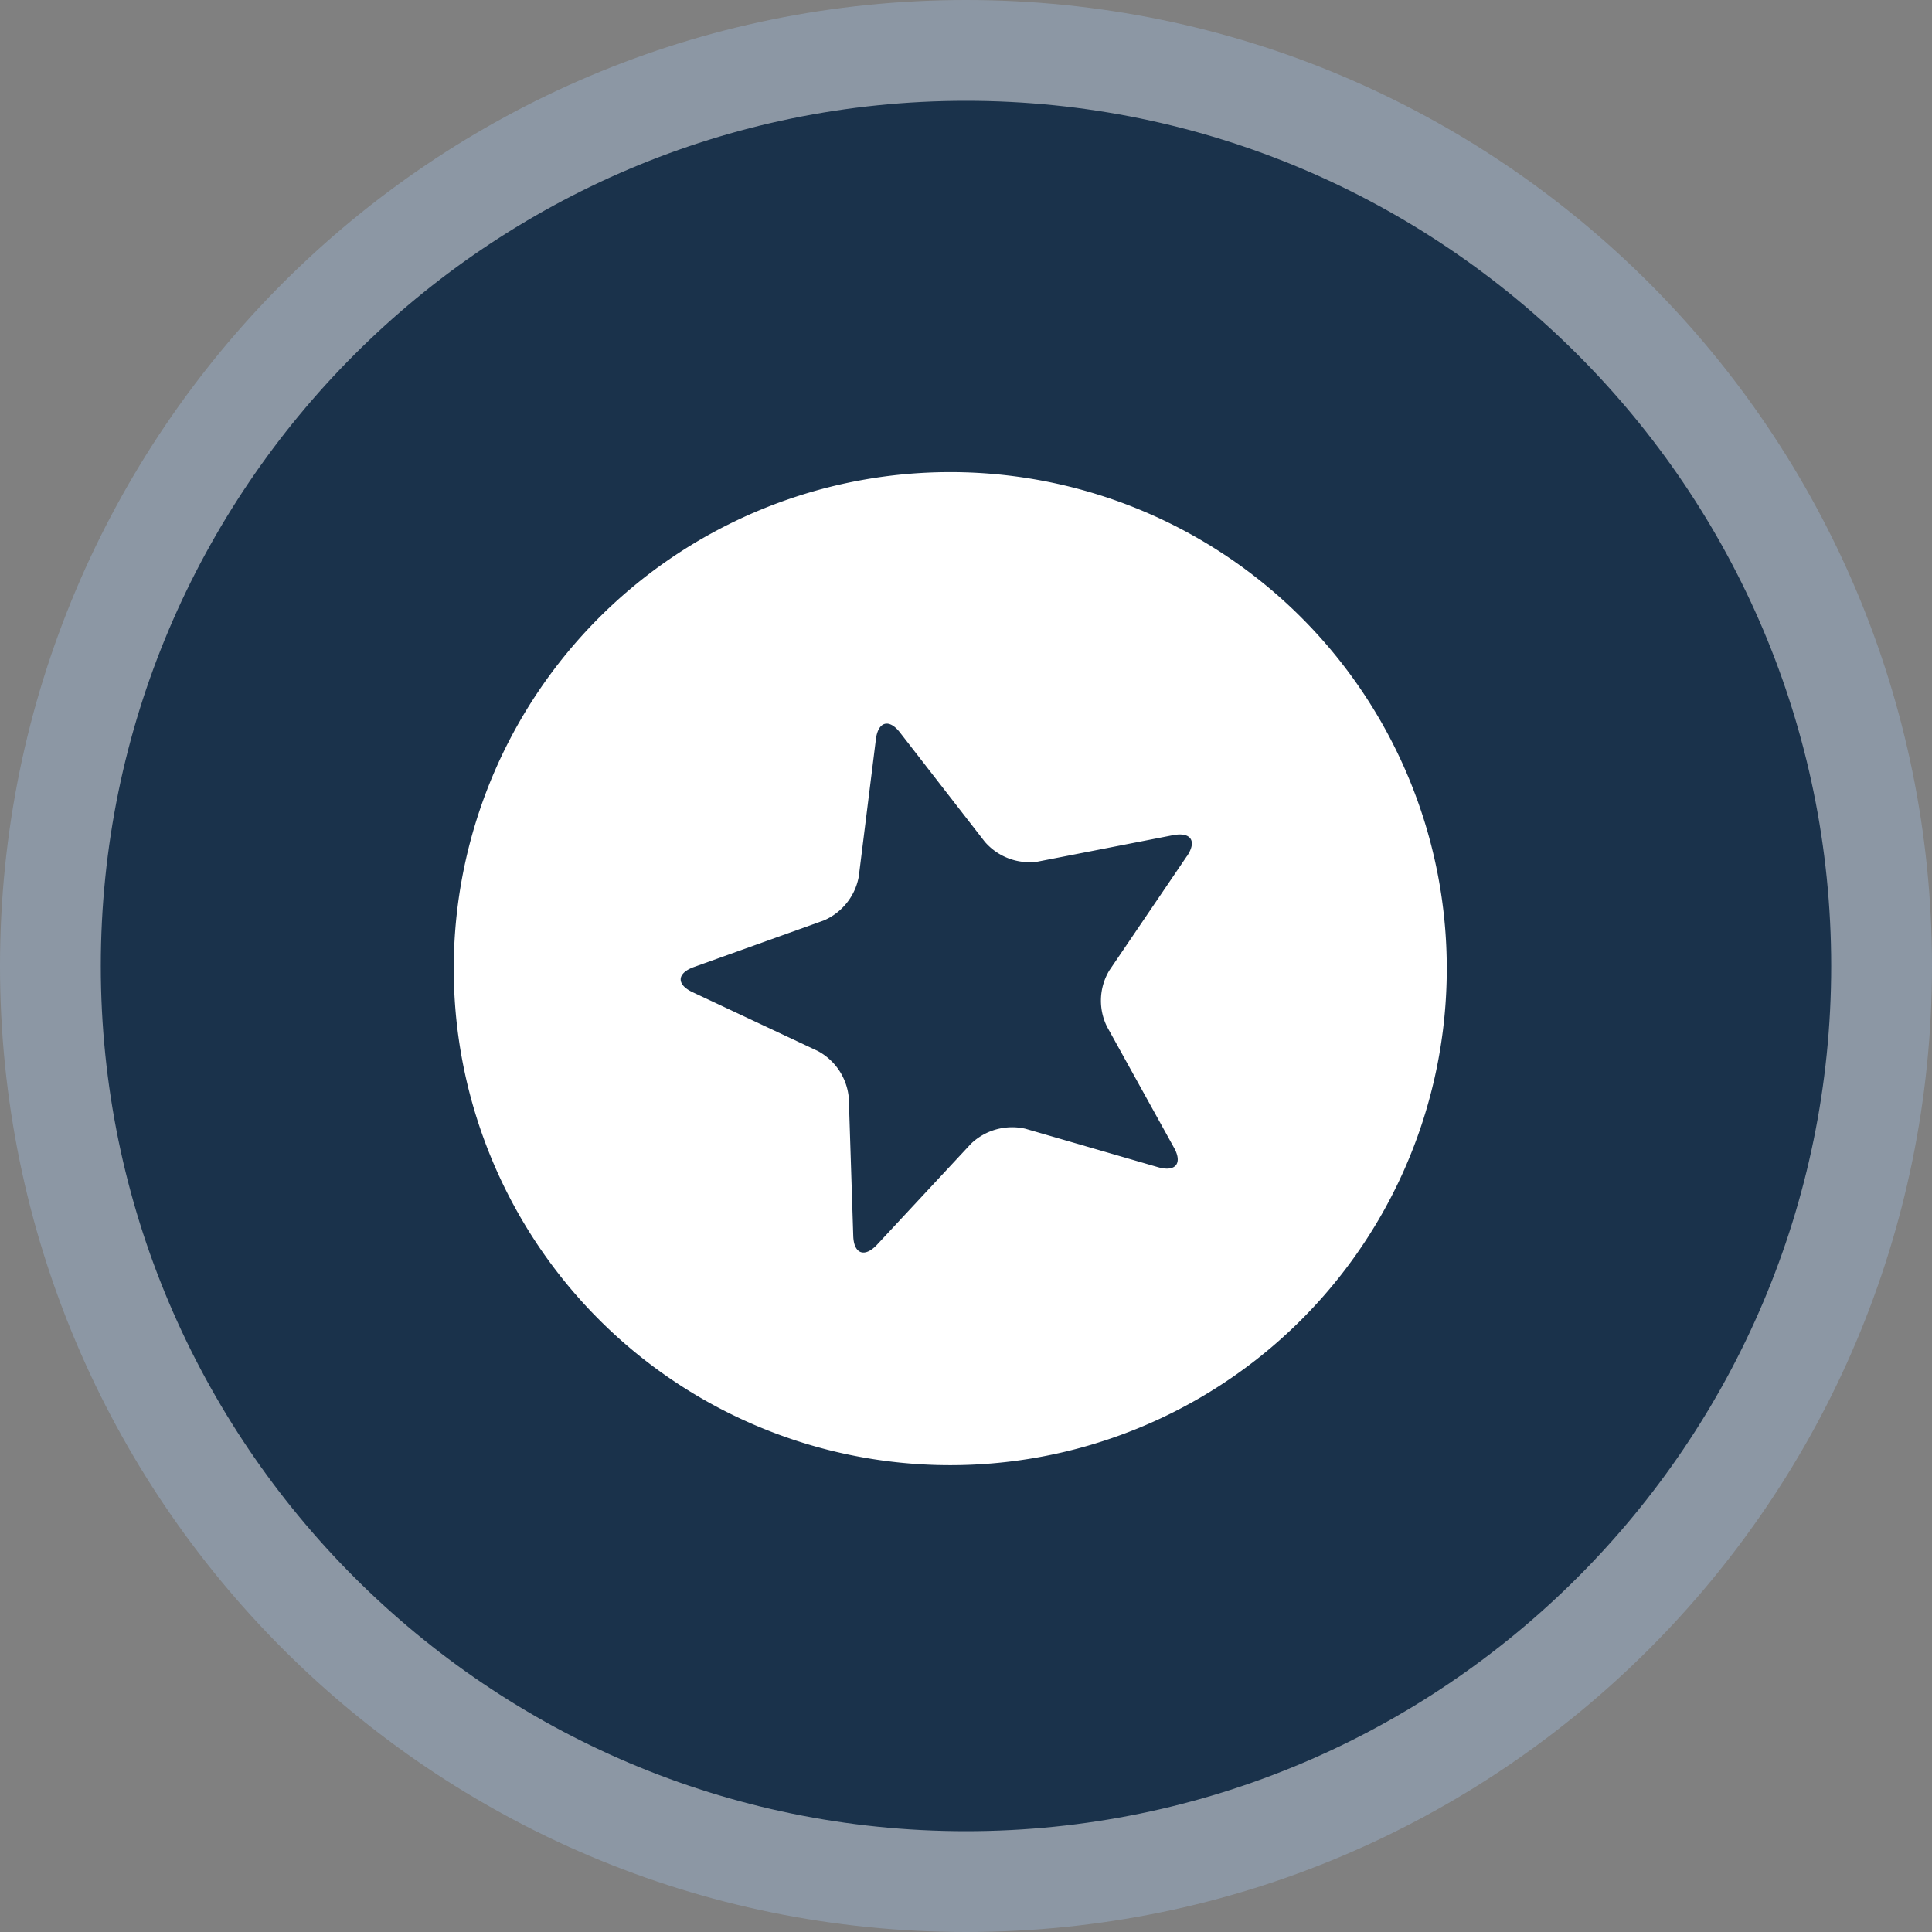
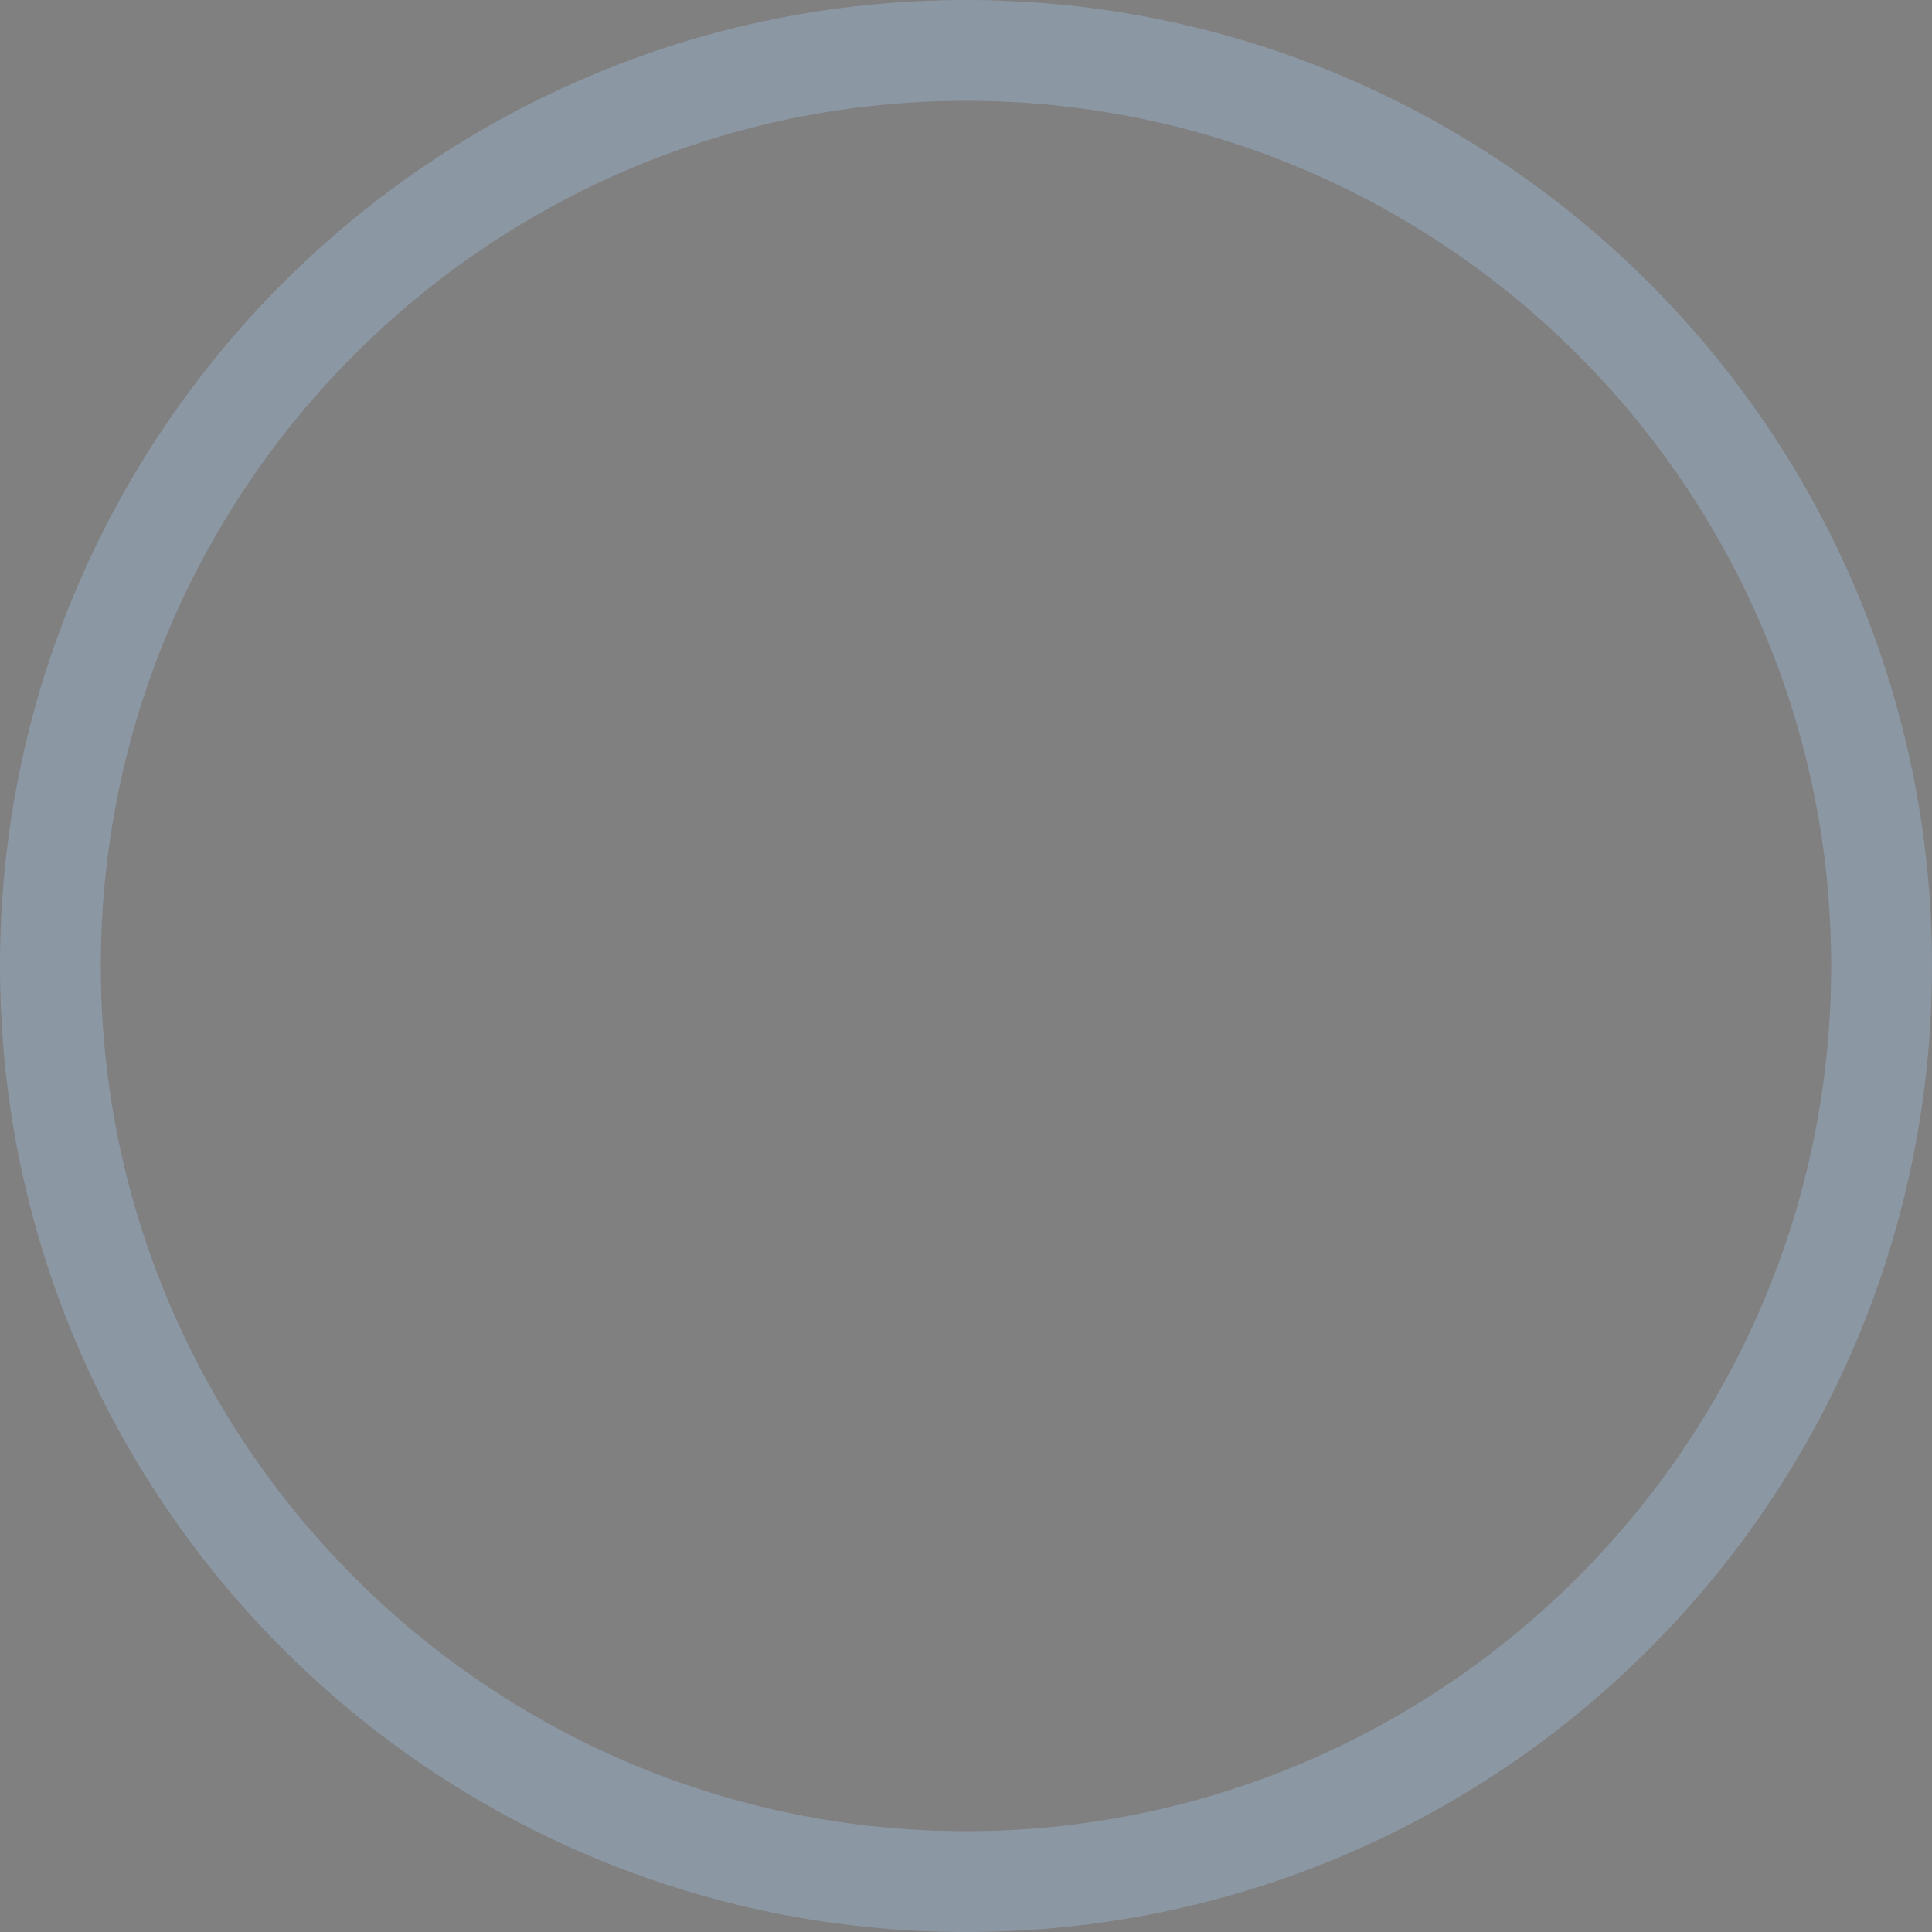
<svg xmlns="http://www.w3.org/2000/svg" width="115" height="115" viewBox="0 0 115 115">
  <rect x="0" y="0" width="115" height="115" fill="#808080" stroke="none" />
  <defs>
    <clipPath id="clip-SMAR_HUB_-_EDU_Res_-_tile_icon">
      <rect width="115" height="115" />
    </clipPath>
  </defs>
  <g id="SMAR_HUB_-_EDU_Res_-_tile_icon" data-name="SMAR HUB - EDU Res - tile icon" clip-path="url(#clip-SMAR_HUB_-_EDU_Res_-_tile_icon)">
    <g id="Group_42266" data-name="Group 42266" transform="translate(-1024 -1252)">
      <g id="Group_42186" data-name="Group 42186" transform="translate(807 394)">
        <g id="Group_38967" data-name="Group 38967" transform="translate(217 858)">
          <g id="Group_31818" data-name="Group 31818">
            <g id="Path_159825" data-name="Path 159825" fill="#1a324b">
-               <path d="M 57.5 112 C 50.141 112 43.004 110.559 36.287 107.718 C 33.058 106.353 29.944 104.662 27.031 102.694 C 24.144 100.744 21.43 98.504 18.963 96.037 C 16.496 93.57 14.256 90.856 12.306 87.969 C 10.338 85.056 8.647 81.942 7.282 78.713 C 4.441 71.996 3 64.859 3 57.5 C 3 50.141 4.441 43.004 7.282 36.287 C 8.647 33.058 10.338 29.944 12.306 27.031 C 14.256 24.144 16.496 21.43 18.963 18.963 C 21.43 16.496 24.144 14.256 27.031 12.306 C 29.944 10.338 33.058 8.647 36.287 7.282 C 43.004 4.441 50.141 3 57.5 3 C 64.859 3 71.996 4.441 78.713 7.282 C 81.942 8.647 85.056 10.338 87.969 12.306 C 90.856 14.256 93.57 16.496 96.037 18.963 C 98.504 21.43 100.744 24.144 102.694 27.031 C 104.662 29.944 106.353 33.058 107.718 36.287 C 110.559 43.004 112 50.141 112 57.5 C 112 64.859 110.559 71.996 107.718 78.713 C 106.353 81.942 104.662 85.056 102.694 87.969 C 100.744 90.856 98.504 93.57 96.037 96.037 C 93.57 98.504 90.856 100.744 87.969 102.694 C 85.056 104.662 81.942 106.353 78.713 107.718 C 71.996 110.559 64.859 112 57.5 112 Z" stroke="none" />
              <path d="M 57.5 6 C 29.103 6 6 29.103 6 57.5 C 6 85.897 29.103 109 57.5 109 C 85.897 109 109 85.897 109 57.5 C 109 29.103 85.897 6 57.5 6 M 57.5 0 C 89.256 0 115 25.744 115 57.5 C 115 89.256 89.256 115 57.5 115 C 25.744 115 0 89.256 0 57.5 C 0 25.744 25.744 0 57.5 0 Z" stroke="none" fill="#8c97a4" />
            </g>
          </g>
        </g>
      </g>
-       <path id="Path_180544" data-name="Path 180544" d="M883.018,316.136a29.555,29.555,0,1,0-20.646,36.326,29.559,29.559,0,0,0,20.646-36.326m-14.412,1.135-4.615,6.8a3.49,3.49,0,0,0-.141,3.353l3.985,7.2c.523.932.1,1.463-.94,1.166l-7.905-2.292a3.546,3.546,0,0,0-3.228.885l-5.606,6.024c-.739.779-1.375.547-1.411-.524l-.266-8.226a3.523,3.523,0,0,0-1.854-2.79l-7.43-3.49c-.989-.458-.956-1.133.057-1.5l7.736-2.774a3.531,3.531,0,0,0,2.086-2.621l1.018-8.162c.132-1.069.788-1.246,1.439-.4l5.046,6.5a3.519,3.519,0,0,0,3.135,1.181l8.07-1.576c1.061-.2,1.435.346.824,1.255" transform="translate(226.044 985.688)" fill="#fff" />
    </g>
  </g>
</svg>